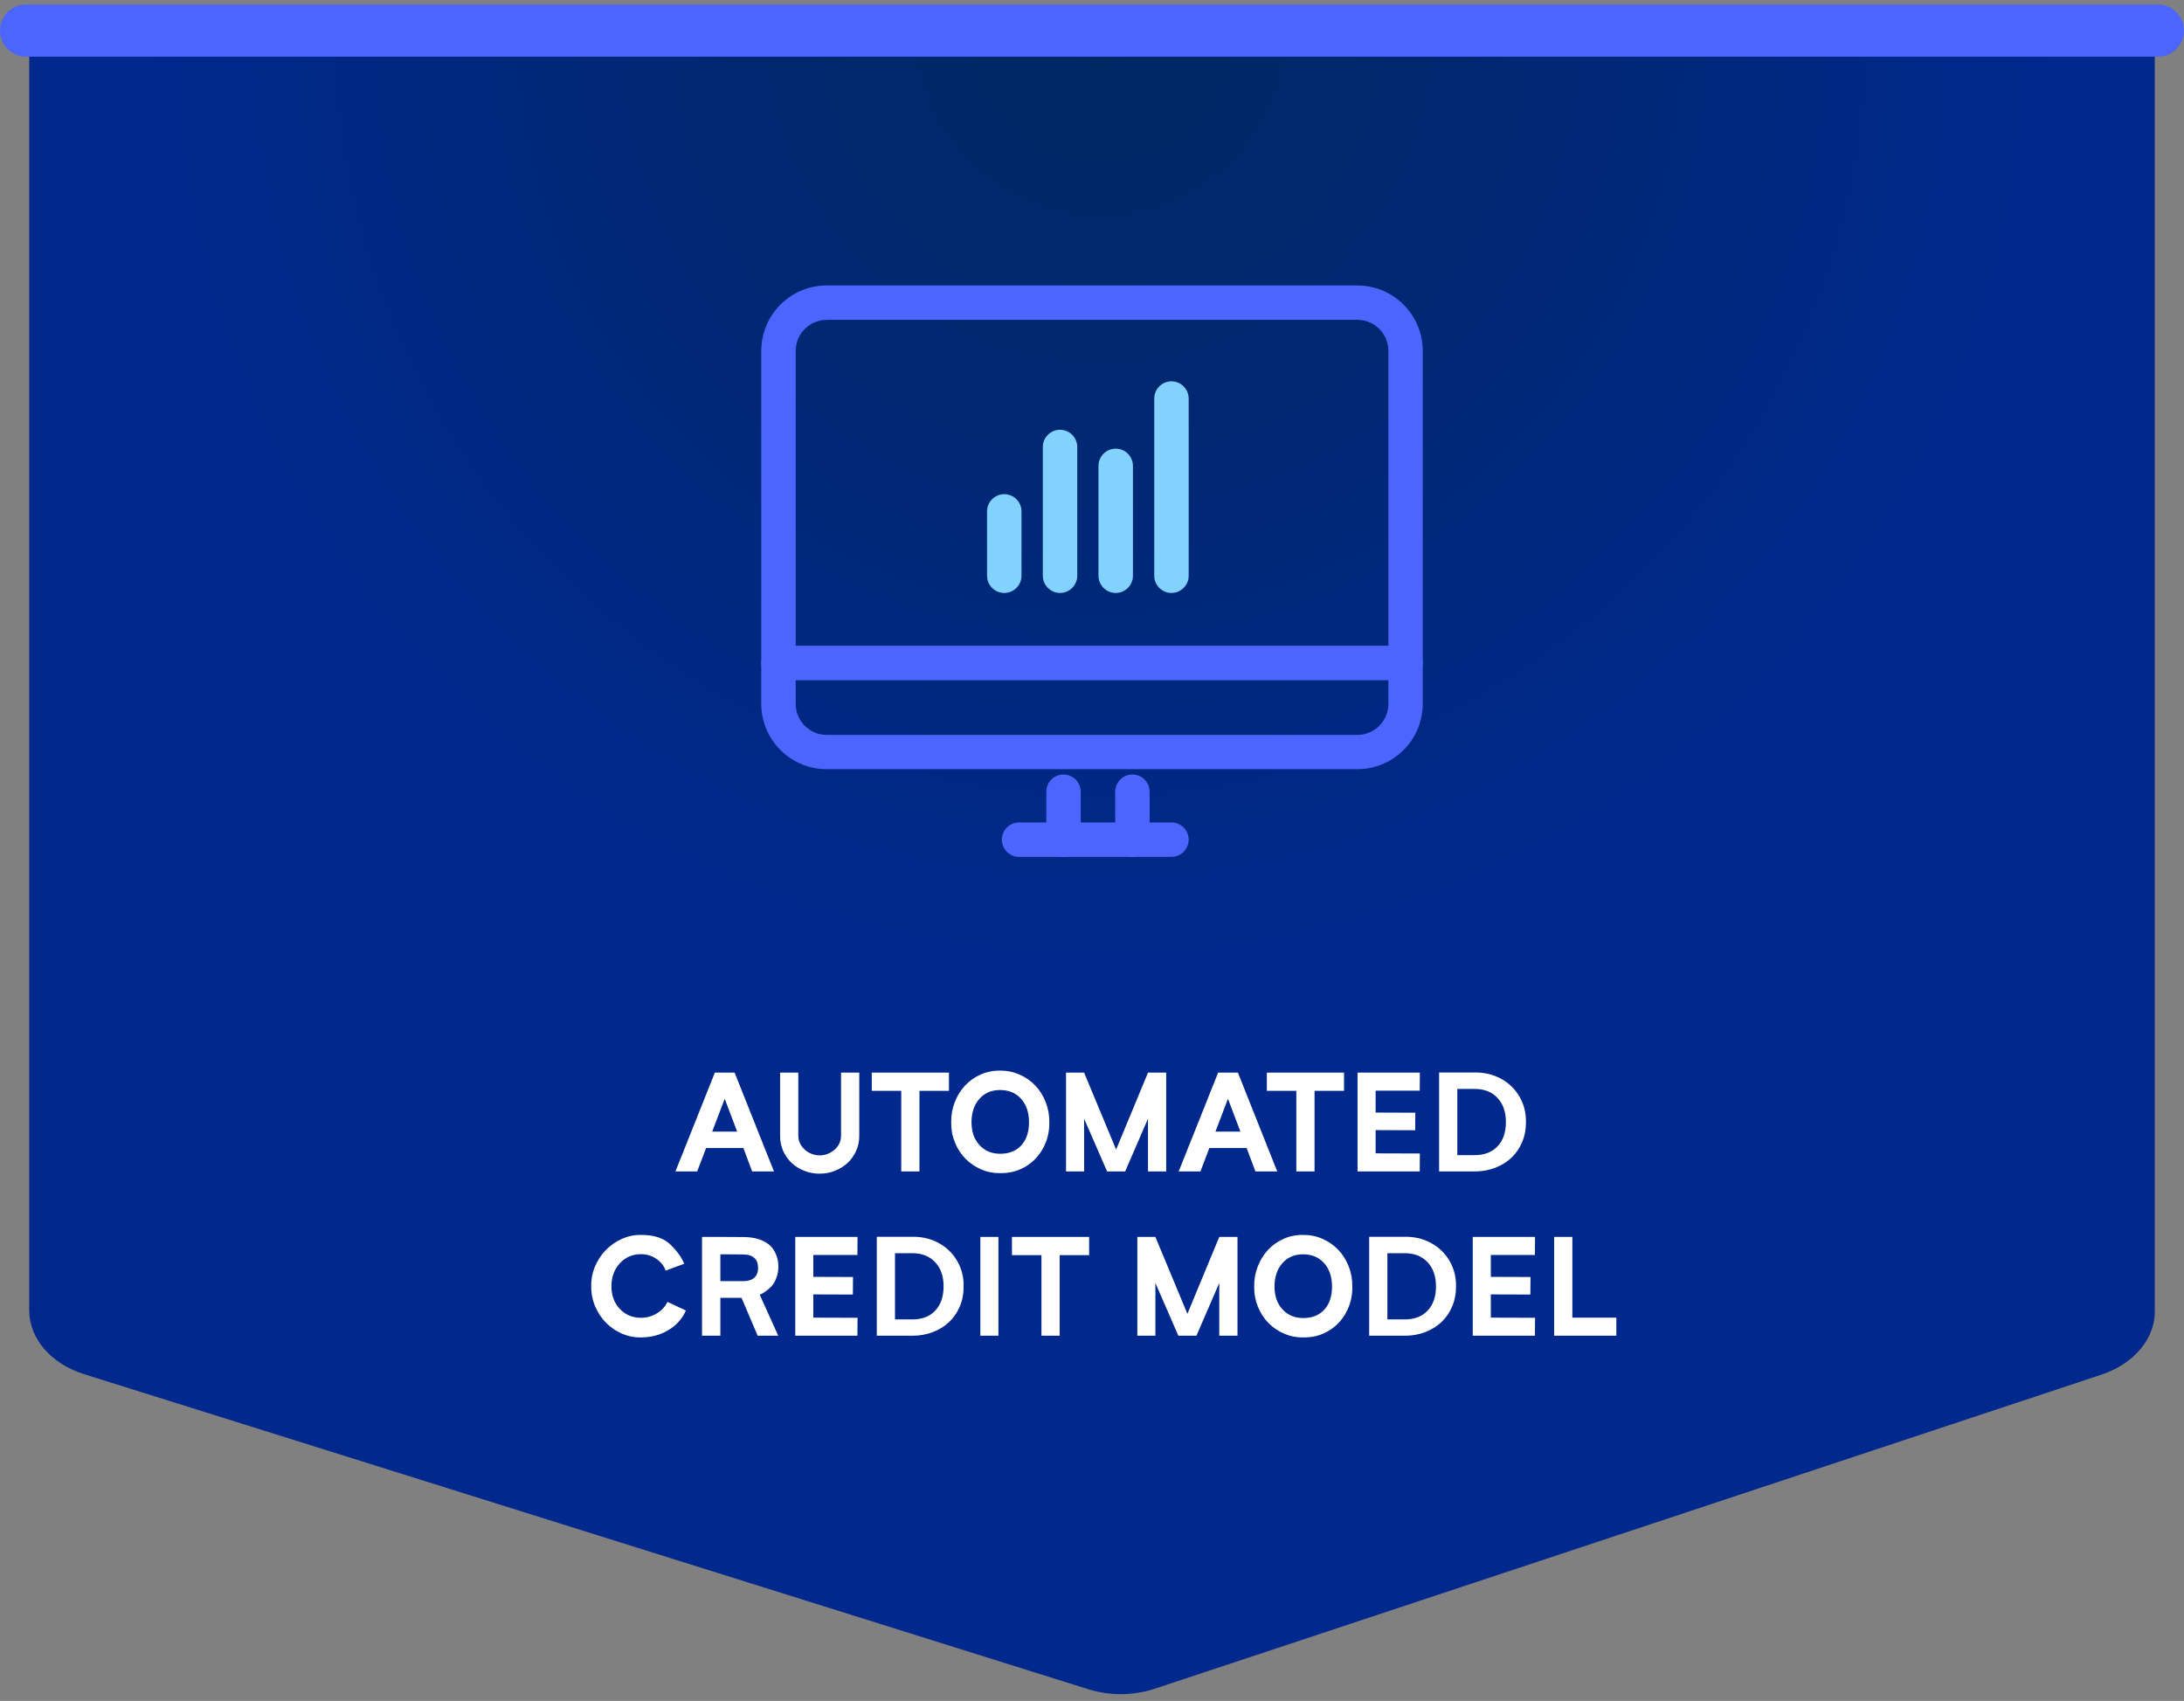
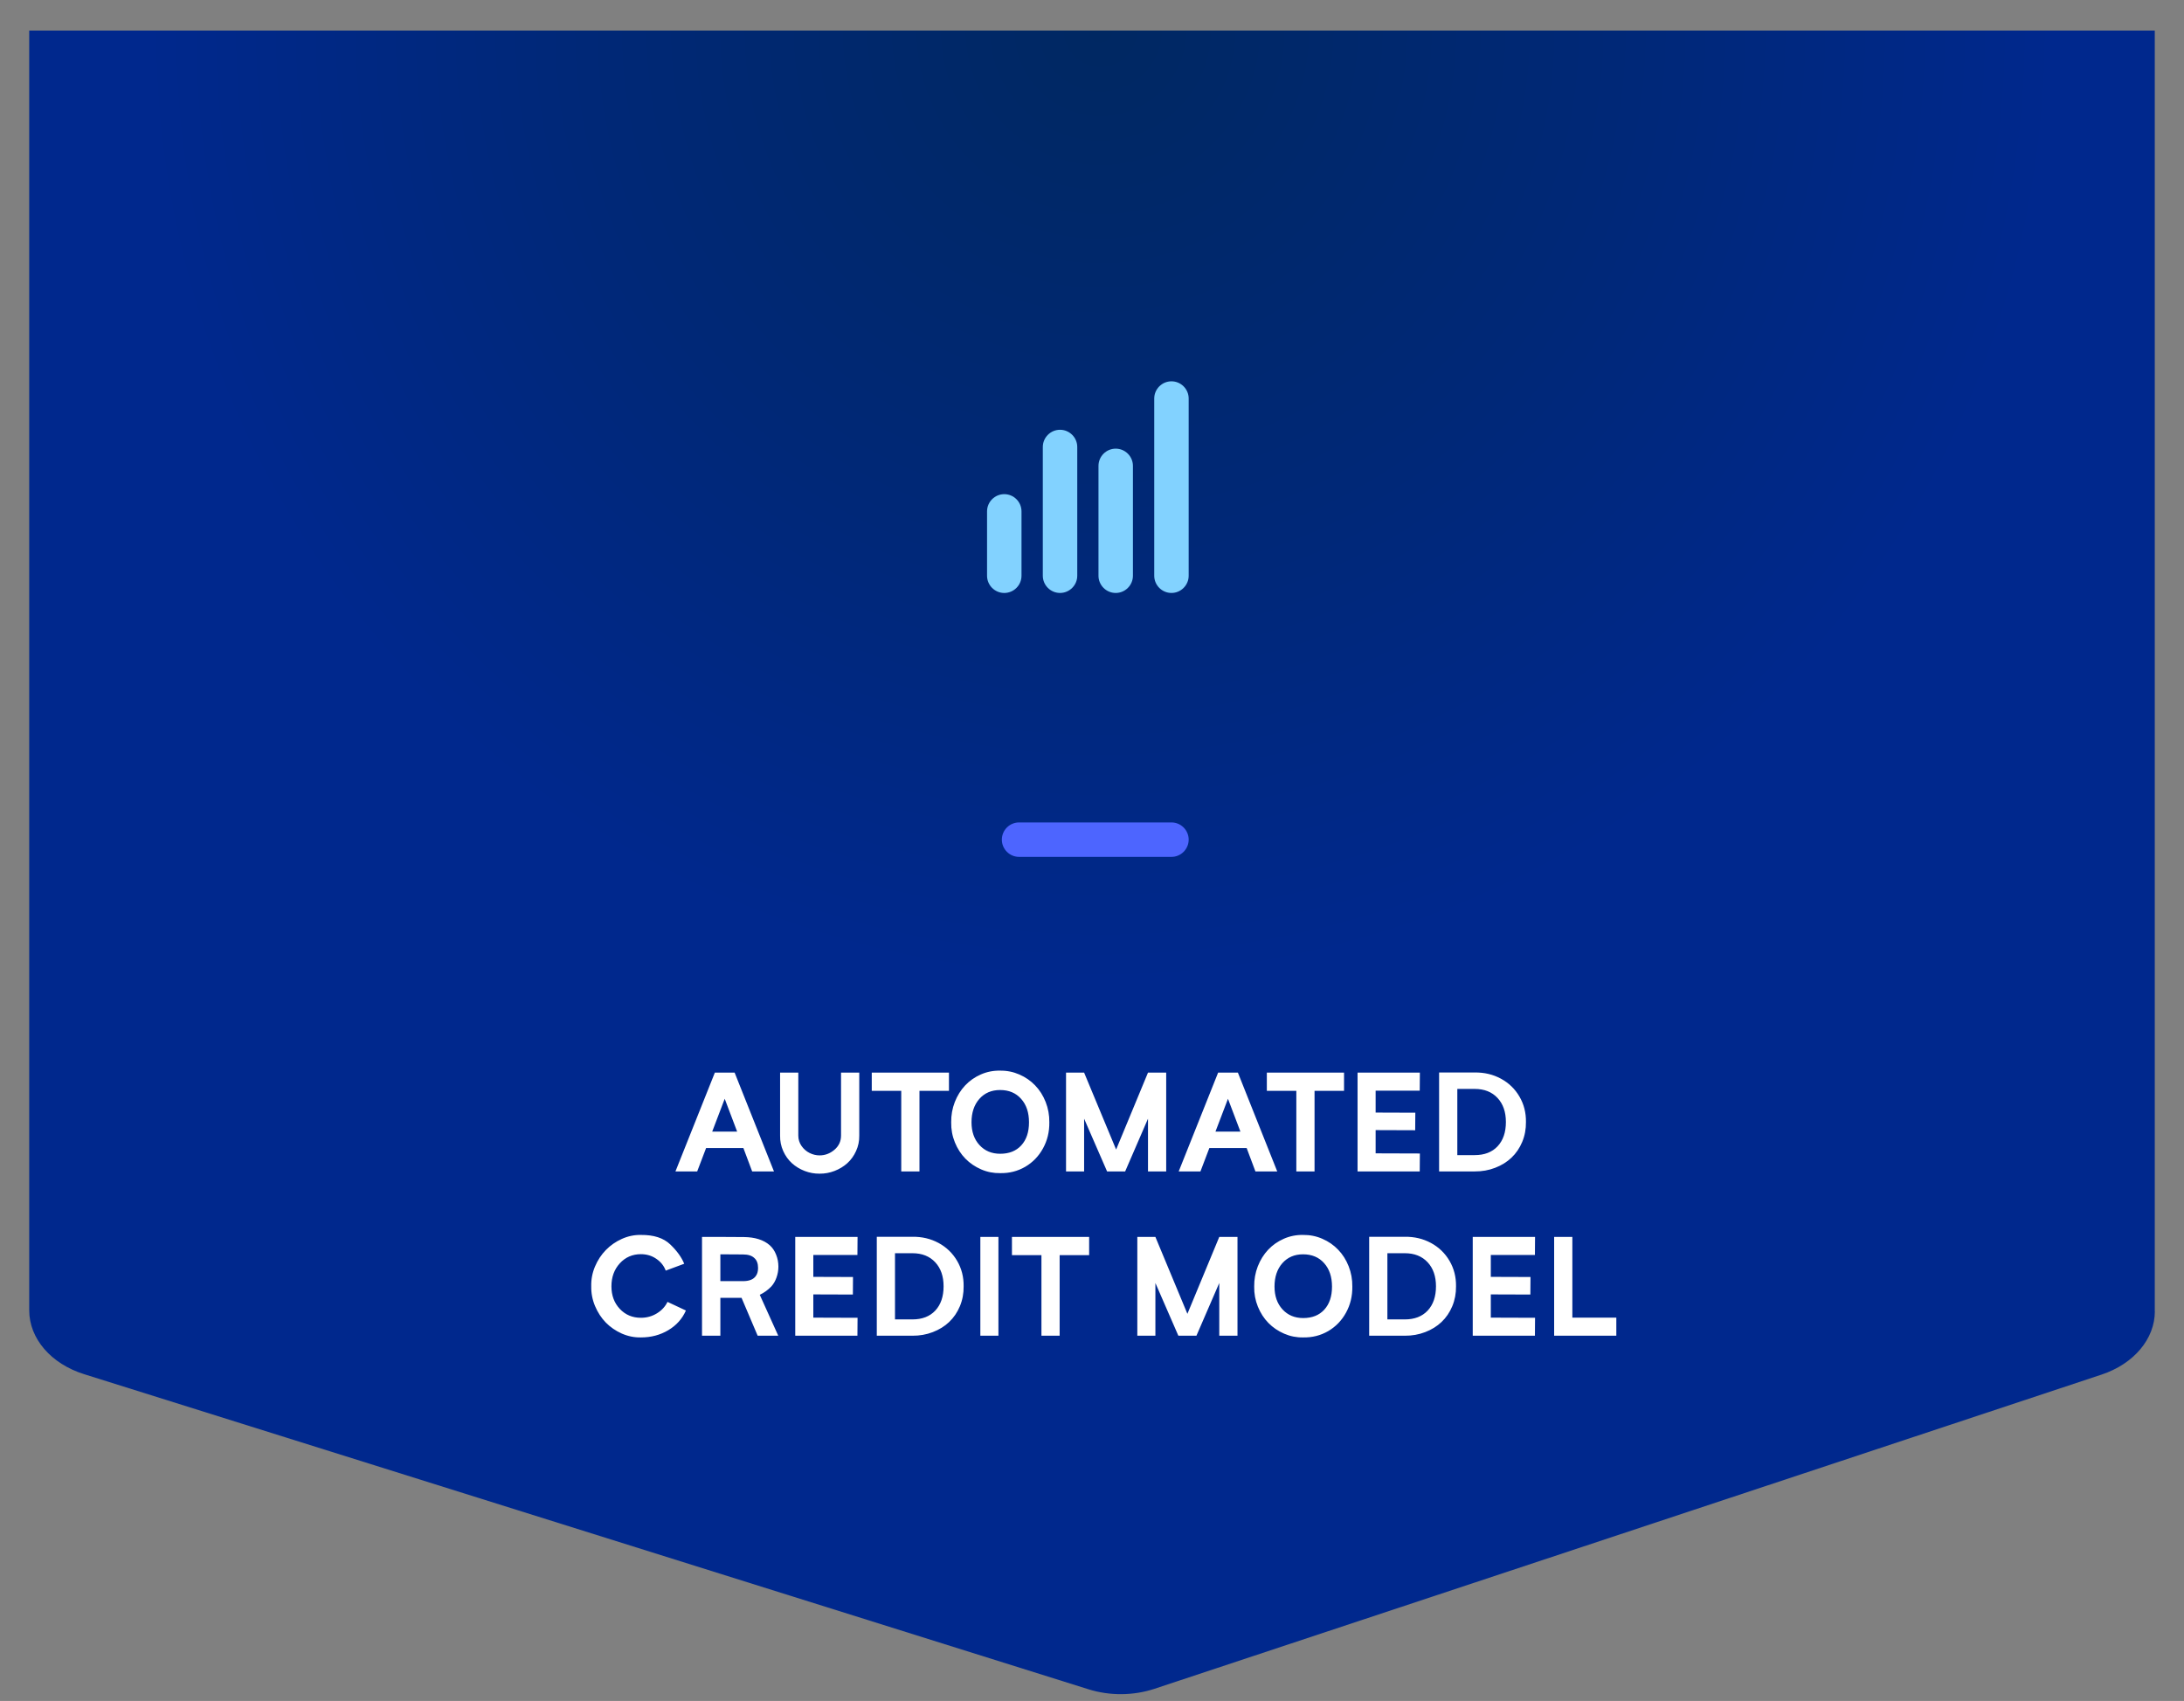
<svg xmlns="http://www.w3.org/2000/svg" width="226" height="176" viewBox="0 0 226 176" fill="none">
  <rect x="0" y="0" width="226" height="176" fill="#808080" stroke="none" />
  <path d="M222.975 135.693V3.166H3.024V135.593C3.024 138.501 5.274 141.12 8.704 142.191L112.653 174.801C114.84 175.485 117.288 175.467 119.466 174.747L217.466 142.236C220.805 141.129 222.984 138.546 222.984 135.684L222.975 135.693Z" fill="url(#paint0_radial_6101_23500)" />
-   <path d="M140.457 79.591H85.543C81.808 79.591 78.775 76.558 78.775 72.823V36.307C78.775 32.571 81.808 29.538 85.543 29.538H140.457C144.192 29.538 147.225 32.571 147.225 36.307V72.823C147.225 76.558 144.192 79.591 140.457 79.591ZM85.543 33.102C83.77 33.102 82.339 34.542 82.339 36.316V72.832C82.339 74.605 83.779 76.045 85.543 76.045H140.457C142.23 76.045 143.67 74.605 143.67 72.832V36.307C143.67 34.533 142.23 33.093 140.457 33.093H85.543V33.102Z" fill="#4D65FF" />
-   <path d="M145.443 70.383H80.557C79.576 70.383 78.775 69.582 78.775 68.6C78.775 67.619 79.576 66.818 80.557 66.818H145.443C146.424 66.818 147.225 67.619 147.225 68.6C147.225 69.582 146.424 70.383 145.443 70.383Z" fill="#4D65FF" />
  <path d="M121.222 88.664H105.453C104.472 88.664 103.671 87.863 103.671 86.882C103.671 85.901 104.472 85.1 105.453 85.1H121.222C122.203 85.1 123.004 85.901 123.004 86.882C123.004 87.863 122.203 88.664 121.222 88.664Z" fill="#4D65FF" />
-   <path d="M110.052 88.664C109.071 88.664 108.27 87.863 108.27 86.882V81.923C108.27 80.942 109.071 80.141 110.052 80.141C111.033 80.141 111.834 80.942 111.834 81.923V86.882C111.834 87.863 111.033 88.664 110.052 88.664Z" fill="#4D65FF" />
-   <path d="M117.181 88.664C116.2 88.664 115.399 87.863 115.399 86.882V81.923C115.399 80.942 116.2 80.141 117.181 80.141C118.162 80.141 118.963 80.942 118.963 81.923V86.882C118.963 87.863 118.162 88.664 117.181 88.664Z" fill="#4D65FF" />
  <path d="M103.923 61.357C102.941 61.357 102.14 60.556 102.14 59.575V52.914C102.14 51.933 102.941 51.132 103.923 51.132C104.904 51.132 105.705 51.933 105.705 52.914V59.575C105.705 60.556 104.904 61.357 103.923 61.357Z" fill="#82D2FF" />
  <path d="M121.222 61.355C120.241 61.355 119.44 60.554 119.44 59.573V41.238C119.44 40.257 120.241 39.456 121.222 39.456C122.203 39.456 123.004 40.257 123.004 41.238V59.573C123.004 60.554 122.203 61.355 121.222 61.355Z" fill="#82D2FF" />
  <path d="M109.692 61.355C108.711 61.355 107.91 60.554 107.91 59.573V46.252C107.91 45.271 108.711 44.47 109.692 44.47C110.673 44.47 111.474 45.271 111.474 46.252V59.573C111.474 60.554 110.673 61.355 109.692 61.355Z" fill="#82D2FF" />
  <path d="M115.453 61.356C114.472 61.356 113.671 60.555 113.671 59.574V48.206C113.671 47.225 114.472 46.424 115.453 46.424C116.434 46.424 117.235 47.225 117.235 48.206V59.574C117.235 60.555 116.434 61.356 115.453 61.356Z" fill="#82D2FF" />
  <path d="M77.834 121.212L76.926 118.793H73.066L72.145 121.212H69.895L73.973 110.988H76.019L80.091 121.212H77.834ZM73.699 117.091H76.279L74.993 113.695L73.699 117.091ZM87.031 110.988H88.916V117.499C88.925 118.066 88.815 118.601 88.585 119.102C88.36 119.599 88.058 120.019 87.678 120.361C87.298 120.703 86.858 120.97 86.356 121.163C85.855 121.355 85.339 121.449 84.809 121.444C84.279 121.449 83.764 121.355 83.262 121.163C82.765 120.97 82.327 120.703 81.947 120.361C81.572 120.019 81.272 119.599 81.047 119.102C80.822 118.601 80.714 118.066 80.724 117.499V110.988H82.608V117.499C82.608 117.898 82.721 118.259 82.946 118.582C83.171 118.901 83.45 119.142 83.782 119.306C84.115 119.47 84.457 119.552 84.809 119.552C85.376 119.552 85.887 119.36 86.342 118.976C86.801 118.587 87.031 118.094 87.031 117.499V110.988ZM98.198 110.988V112.872H95.146V121.212H93.261V112.872H90.21V110.988H98.198ZM103.486 110.784C104.189 110.774 104.857 110.908 105.49 111.185C106.122 111.461 106.666 111.839 107.121 112.317C107.58 112.79 107.941 113.36 108.204 114.025C108.466 114.691 108.593 115.392 108.584 116.128C108.598 117.112 108.38 118.012 107.93 118.828C107.484 119.639 106.87 120.274 106.087 120.734C105.304 121.188 104.442 121.406 103.5 121.388C102.815 121.402 102.159 121.273 101.531 121.001C100.903 120.729 100.359 120.359 99.899 119.89C99.44 119.421 99.077 118.859 98.809 118.202C98.542 117.541 98.416 116.85 98.43 116.128C98.42 115.397 98.544 114.698 98.802 114.032C99.065 113.367 99.421 112.795 99.871 112.317C100.326 111.834 100.867 111.454 101.496 111.178C102.128 110.901 102.792 110.77 103.486 110.784ZM103.5 119.384C104.423 119.384 105.15 119.095 105.679 118.519C106.214 117.937 106.481 117.14 106.481 116.128C106.481 115.115 106.209 114.307 105.665 113.702C105.126 113.093 104.4 112.788 103.486 112.788C102.6 112.788 101.885 113.095 101.341 113.709C100.802 114.323 100.532 115.129 100.532 116.128C100.532 117.098 100.806 117.884 101.355 118.484C101.903 119.084 102.618 119.384 103.5 119.384ZM118.794 110.988H120.678V121.212H118.794V115.755L116.431 121.212H114.561L112.184 115.755V121.212H110.313V110.988H112.184L115.496 118.948L118.794 110.988ZM129.911 121.212L129.004 118.793H125.143L124.222 121.212H121.972L126.051 110.988H128.097L132.168 121.212H129.911ZM125.776 117.091H128.357L127.07 113.695L125.776 117.091ZM139.081 110.988V112.872H136.029V121.212H134.144V112.872H131.092V110.988H139.081ZM142.35 116.937V119.341L146.928 119.356L146.914 121.212H140.606H140.48V110.988H142.35H146.928L146.914 112.858H142.35V115.122L146.457 115.136L146.443 116.951L142.35 116.937ZM157.905 116.1C157.914 116.831 157.785 117.518 157.518 118.16C157.251 118.798 156.88 119.341 156.407 119.791C155.938 120.237 155.373 120.586 154.712 120.839C154.056 121.092 153.353 121.217 152.603 121.212H150.142H148.918V110.974H150.803H152.603C153.592 110.96 154.494 111.173 155.31 111.613C156.126 112.054 156.766 112.671 157.23 113.463C157.694 114.255 157.919 115.134 157.905 116.1ZM155.83 116.1C155.83 115.059 155.542 114.229 154.965 113.611C154.384 112.987 153.597 112.675 152.603 112.675H150.803V119.524H152.603C153.611 119.524 154.4 119.22 154.972 118.61C155.544 117.996 155.83 117.159 155.83 116.1ZM70.802 130.765L68.889 131.475C68.706 130.979 68.38 130.571 67.912 130.252C67.448 129.933 66.918 129.774 66.322 129.774C65.446 129.774 64.717 130.09 64.136 130.723C63.559 131.356 63.271 132.148 63.271 133.1C63.271 134.042 63.559 134.82 64.136 135.434C64.712 136.048 65.441 136.356 66.322 136.356C66.927 136.356 67.478 136.203 67.975 135.898C68.472 135.594 68.838 135.198 69.072 134.71L70.978 135.603C70.598 136.466 69.988 137.145 69.149 137.642C68.315 138.139 67.373 138.388 66.322 138.388C65.643 138.402 64.982 138.268 64.34 137.987C63.702 137.701 63.151 137.321 62.687 136.848C62.223 136.37 61.853 135.802 61.576 135.146C61.299 134.485 61.168 133.803 61.182 133.1C61.163 132.397 61.292 131.715 61.569 131.054C61.85 130.393 62.225 129.823 62.694 129.345C63.163 128.862 63.716 128.478 64.353 128.192C64.991 127.906 65.647 127.77 66.322 127.784C67.649 127.77 68.662 128.098 69.36 128.768C70.049 129.429 70.53 130.095 70.802 130.765ZM78.621 133.979L80.534 138.212H78.403L76.737 134.295H74.543V138.212H72.644V127.988H74.543L76.99 128.002C78.129 128.016 79.013 128.295 79.641 128.839C79.931 129.096 80.154 129.422 80.309 129.816C80.468 130.205 80.548 130.622 80.548 131.068C80.548 131.452 80.482 131.827 80.351 132.193C80.224 132.554 80.046 132.861 79.817 133.114C79.465 133.48 79.066 133.768 78.621 133.979ZM74.543 129.788V132.565H76.877C77.524 132.565 77.969 132.387 78.213 132.031C78.368 131.825 78.445 131.548 78.445 131.201C78.445 130.732 78.312 130.386 78.044 130.16C77.791 129.921 77.402 129.802 76.877 129.802L74.543 129.788ZM84.162 133.937V136.341L88.74 136.356L88.726 138.212H82.418H82.292V127.988H84.162H88.74L88.726 129.858H84.162V132.122L88.269 132.136L88.255 133.951L84.162 133.937ZM99.716 133.1C99.726 133.831 99.597 134.518 99.33 135.16C99.062 135.798 98.692 136.341 98.219 136.791C97.75 137.237 97.185 137.586 96.524 137.839C95.868 138.092 95.165 138.217 94.415 138.212H91.953H90.73V127.974H92.614H94.415C95.404 127.96 96.306 128.173 97.122 128.613C97.937 129.054 98.577 129.671 99.041 130.463C99.505 131.255 99.731 132.134 99.716 133.1ZM97.642 133.1C97.642 132.059 97.354 131.229 96.777 130.611C96.196 129.987 95.408 129.675 94.415 129.675H92.614V136.524H94.415C95.422 136.524 96.212 136.22 96.784 135.61C97.356 134.996 97.642 134.159 97.642 133.1ZM103.317 138.212H101.446V127.988H103.317V138.212ZM112.704 127.988V129.872H109.652V138.212H107.768V129.872H104.716V127.988H112.704ZM126.17 127.988H128.055V138.212H126.17V132.755L123.807 138.212H121.937L119.56 132.755V138.212H117.69V127.988H119.56L122.872 135.948L126.17 127.988ZM134.84 127.784C135.544 127.774 136.212 127.908 136.844 128.185C137.477 128.461 138.021 128.839 138.476 129.317C138.935 129.79 139.296 130.36 139.559 131.025C139.821 131.691 139.948 132.392 139.938 133.128C139.952 134.112 139.734 135.012 139.284 135.828C138.839 136.639 138.225 137.274 137.442 137.734C136.659 138.188 135.797 138.406 134.854 138.388C134.17 138.402 133.514 138.273 132.886 138.001C132.257 137.729 131.714 137.359 131.254 136.89C130.795 136.421 130.431 135.859 130.164 135.202C129.897 134.541 129.77 133.85 129.784 133.128C129.775 132.397 129.899 131.698 130.157 131.032C130.42 130.367 130.776 129.795 131.226 129.317C131.681 128.834 132.222 128.454 132.85 128.178C133.483 127.901 134.147 127.77 134.84 127.784ZM134.854 136.384C135.778 136.384 136.505 136.095 137.034 135.519C137.569 134.937 137.836 134.14 137.836 133.128C137.836 132.115 137.564 131.307 137.02 130.702C136.481 130.093 135.754 129.788 134.84 129.788C133.954 129.788 133.239 130.095 132.696 130.709C132.157 131.323 131.887 132.129 131.887 133.128C131.887 134.098 132.161 134.884 132.71 135.484C133.258 136.084 133.973 136.384 134.854 136.384ZM150.669 133.1C150.678 133.831 150.549 134.518 150.282 135.16C150.015 135.798 149.645 136.341 149.171 136.791C148.702 137.237 148.138 137.586 147.477 137.839C146.82 138.092 146.117 138.217 145.367 138.212H142.906H141.682V127.974H143.567H145.367C146.356 127.96 147.259 128.173 148.074 128.613C148.89 129.054 149.53 129.671 149.994 130.463C150.458 131.255 150.683 132.134 150.669 133.1ZM148.595 133.1C148.595 132.059 148.306 131.229 147.73 130.611C147.148 129.987 146.361 129.675 145.367 129.675H143.567V136.524H145.367C146.375 136.524 147.165 136.22 147.737 135.61C148.309 134.996 148.595 134.159 148.595 133.1ZM154.269 133.937V136.341L158.847 136.356L158.833 138.212H152.525H152.399V127.988H154.269H158.847L158.833 129.858H154.269V132.122L158.376 132.136L158.362 133.951L154.269 133.937ZM162.707 136.341H167.257V138.212H161.083H160.823V127.988H162.707V136.341Z" fill="white" />
-   <path d="M223.299 5.866H2.7C1.206 5.866 0 4.66 0 3.166C0 1.672 1.206 0.466 2.7 0.466H223.299C224.793 0.466 225.999 1.672 225.999 3.166C225.999 4.66 224.793 5.866 223.299 5.866Z" fill="#4D65FF" />
  <defs>
    <radialGradient id="paint0_radial_6101_23500" cx="0" cy="0" r="1" gradientUnits="userSpaceOnUse" gradientTransform="translate(113.877 3.229) scale(98.621 98.621)">
      <stop stop-color="#002862" />
      <stop offset="0.54" stop-color="#002877" />
      <stop offset="1" stop-color="#00288D" />
    </radialGradient>
  </defs>
</svg>